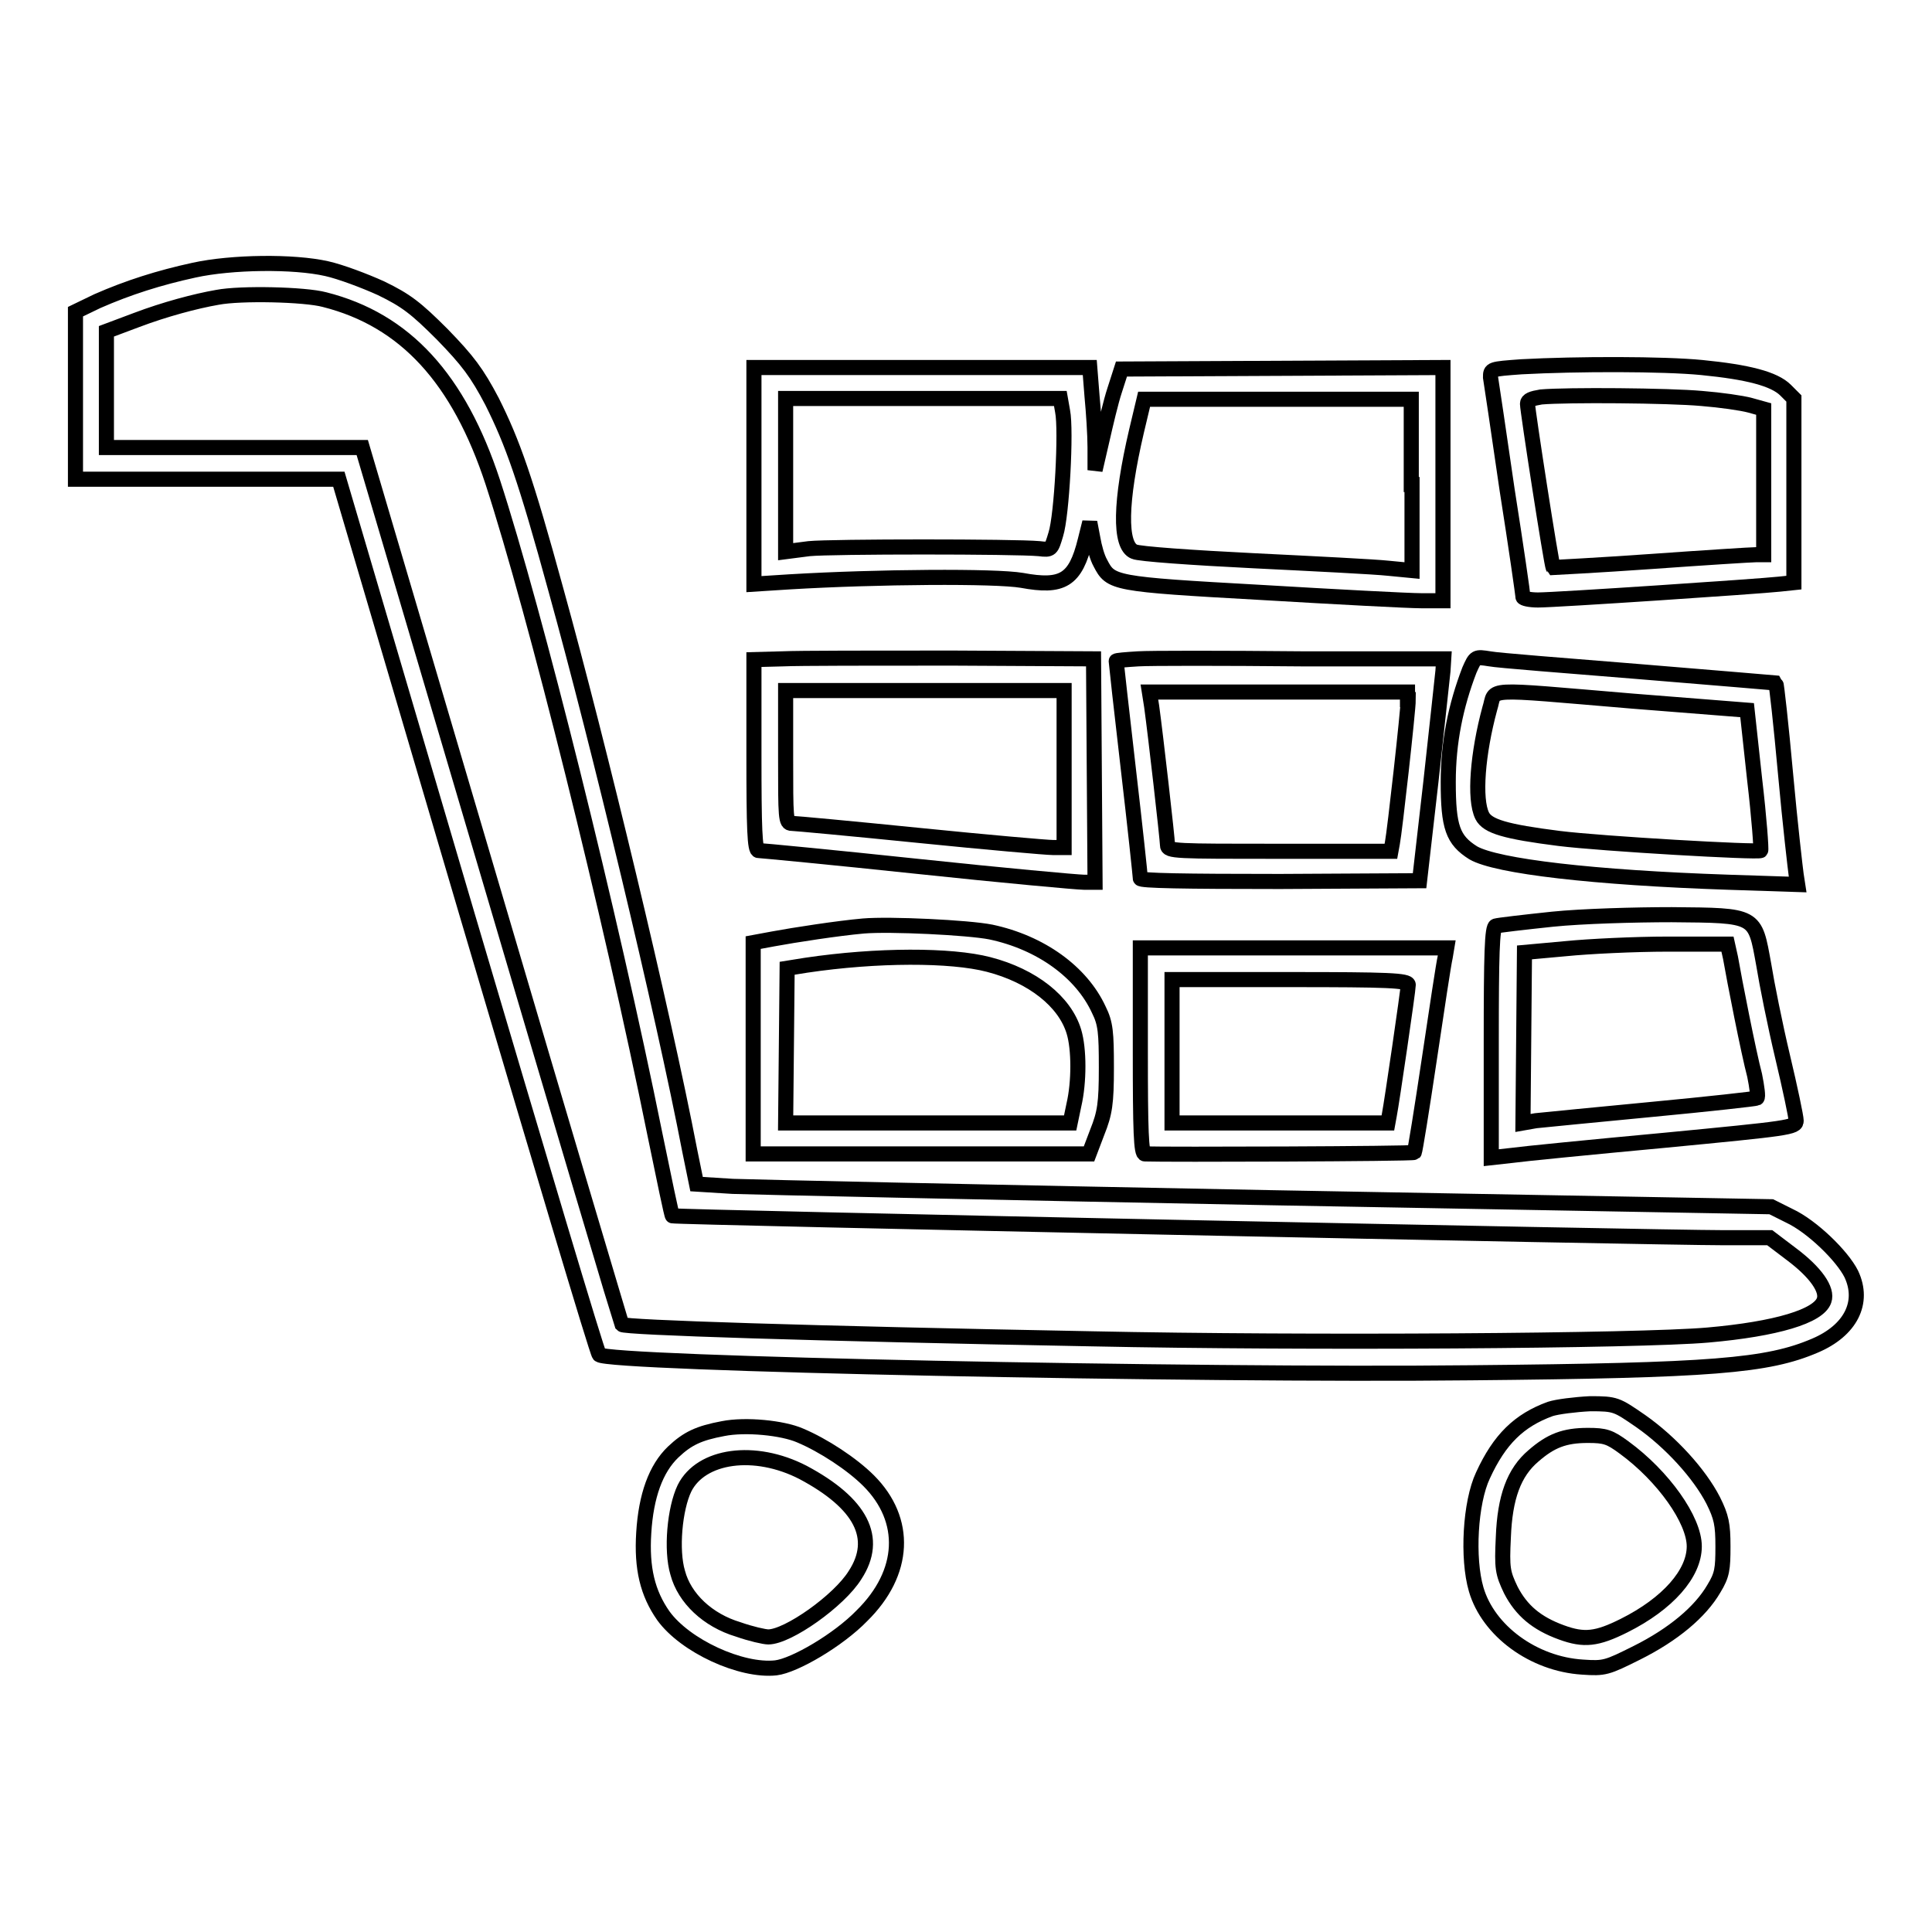
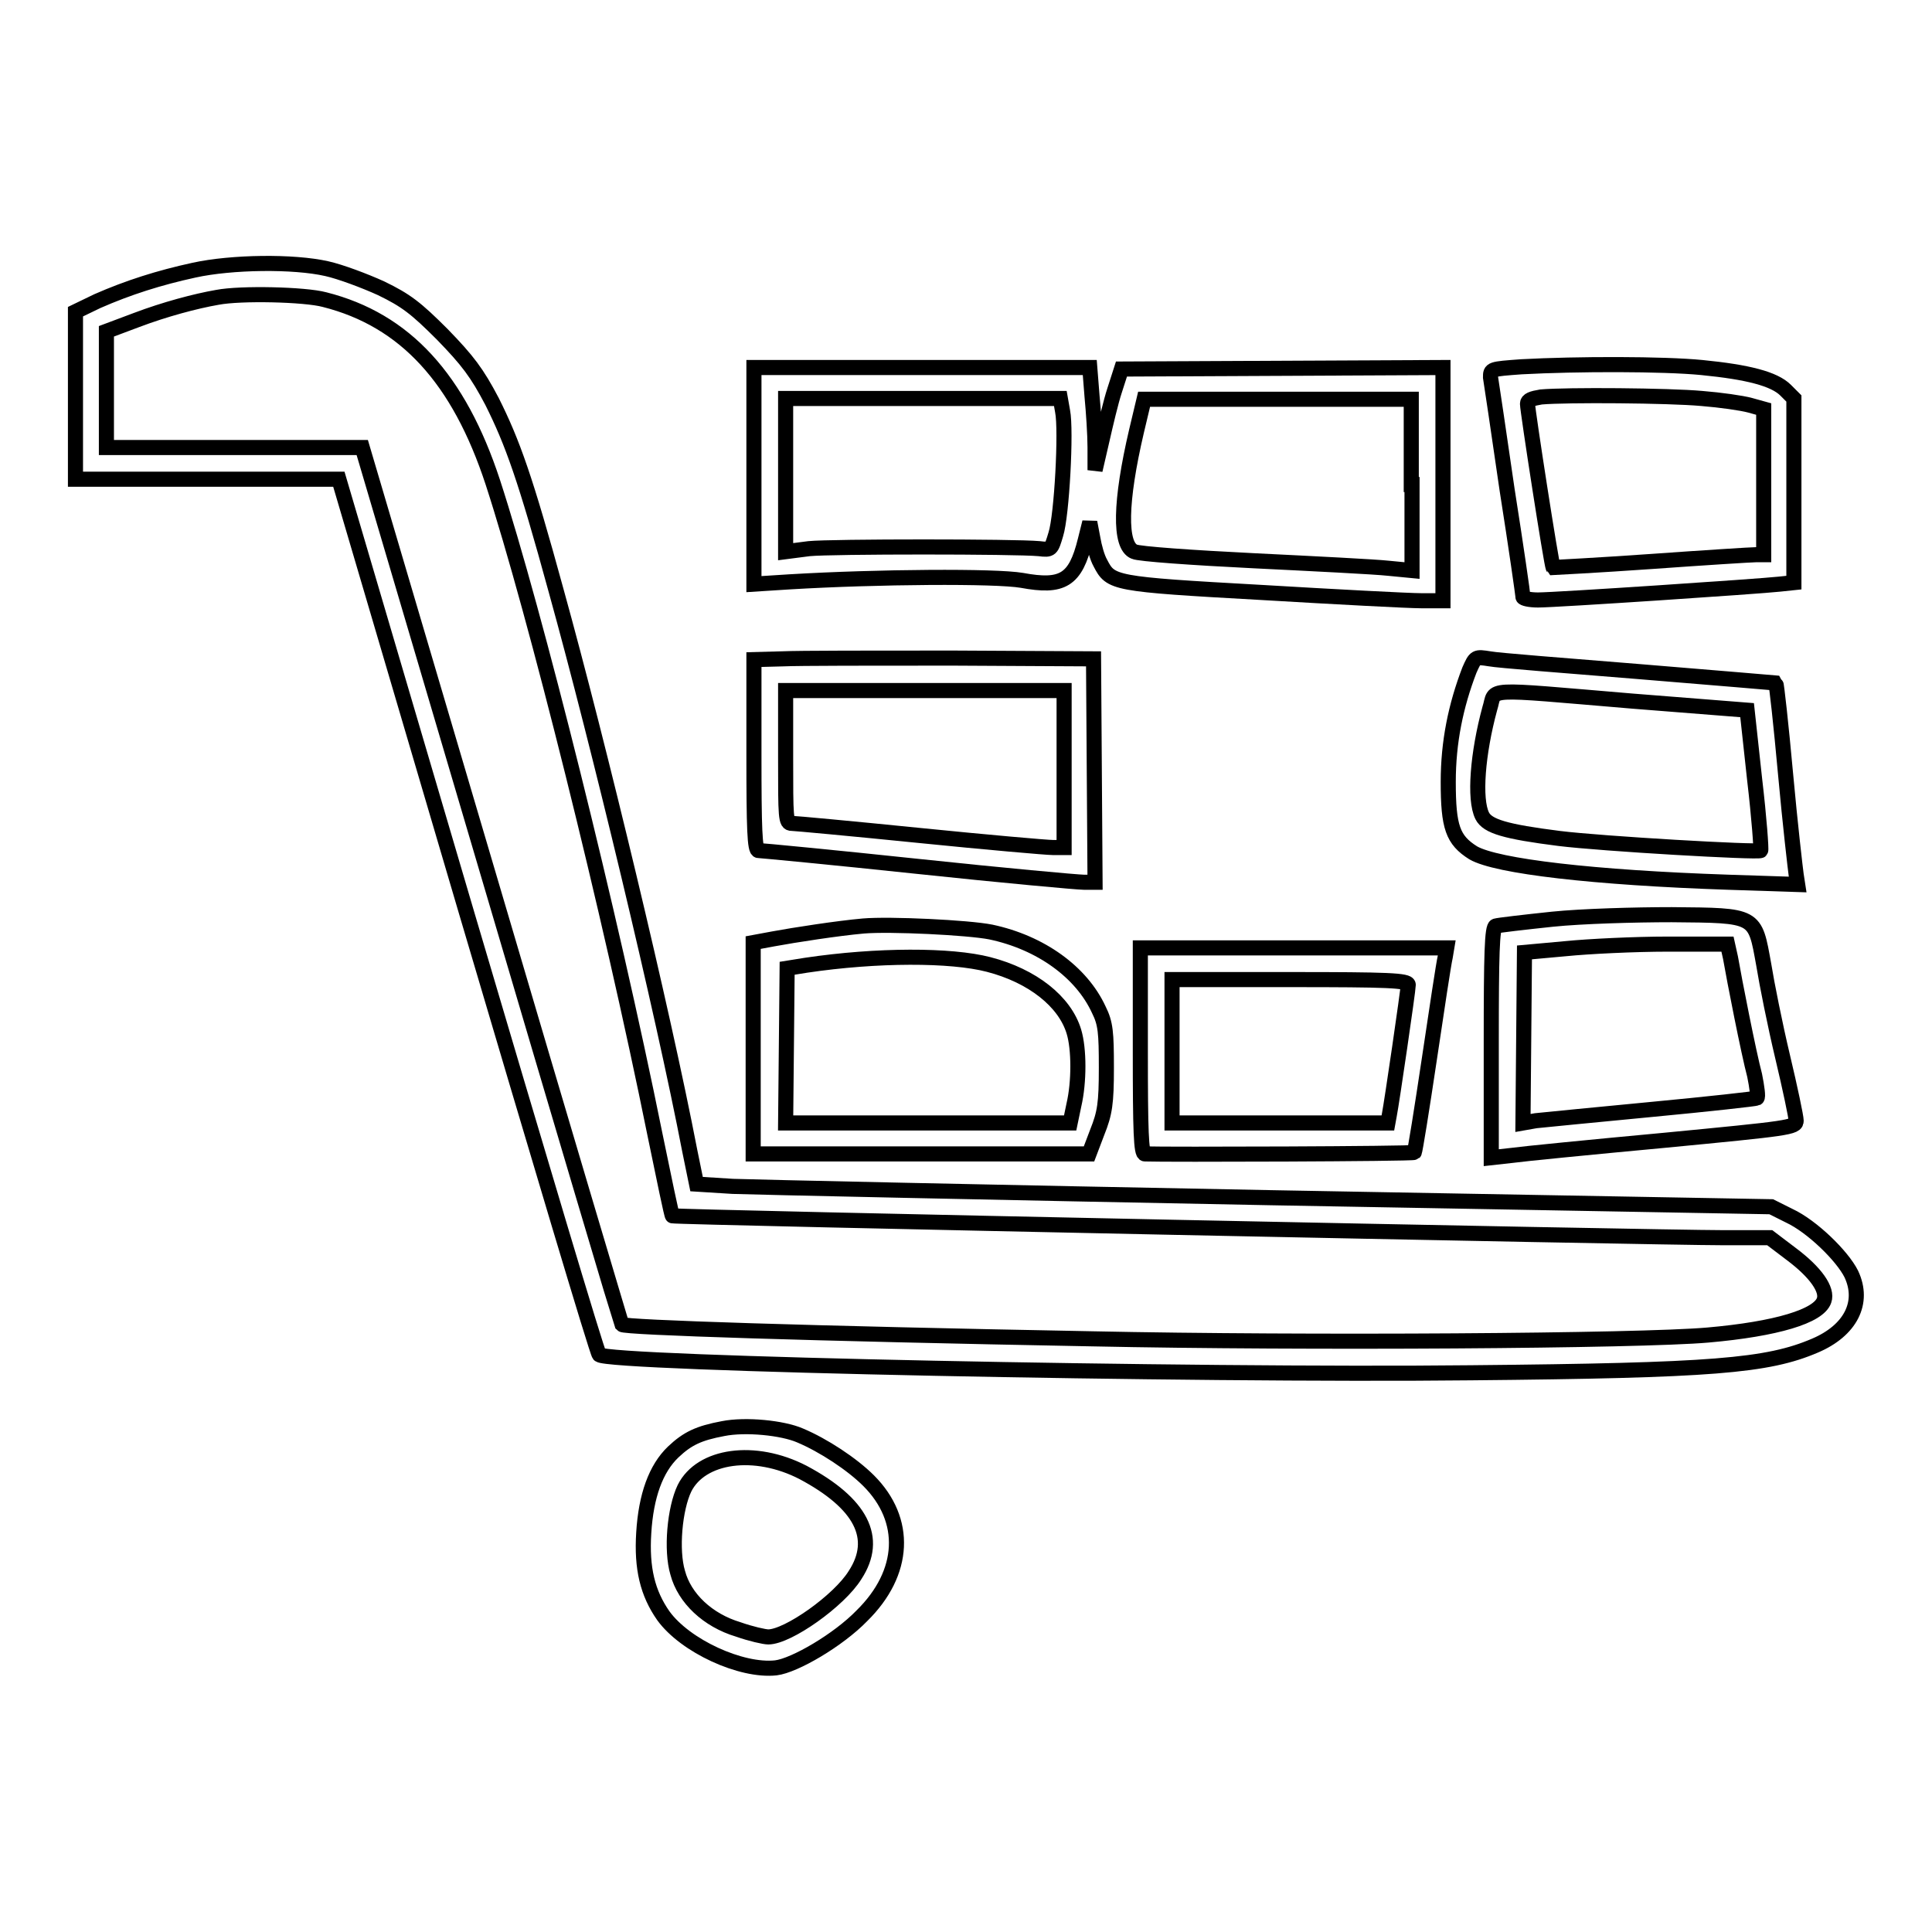
<svg xmlns="http://www.w3.org/2000/svg" version="1.1" x="0px" y="0px" viewBox="0 0 256 256" enable-background="new 0 0 256 256" xml:space="preserve">
  <g>
    <g>
      <g>
        <path stroke-width="2" fill-opacity="0" stroke="#000000" d="M25.7,35.8c-4.6,1-8.7,2.3-12.8,4.1L10,41.3v11.1v11.1h17.4h17.5l17,57.7c9.4,31.8,17.2,58,17.5,58.3c0.9,1.2,78.9,2.8,115.5,2.4c32-0.3,39.3-0.9,45.6-3.6c4.7-2,6.6-5.7,4.8-9.5c-1.2-2.4-5.2-6.3-8.2-7.7l-2.4-1.2l-66.4-1.2c-36.5-0.7-68.6-1.4-71.2-1.5l-4.8-0.3l-0.9-4.4c-3.6-18.7-12.1-54-17.7-74.2c-4.1-15-5.8-19.7-8.5-25.1c-2-3.8-3.2-5.4-6.6-8.9c-3.5-3.5-4.8-4.5-8.1-6.1c-2.2-1-5.4-2.2-7.2-2.6C38.9,34.6,30.7,34.7,25.7,35.8z M43,39.7c10.7,2.7,17.8,10.5,22.3,24.2c5.6,17.2,15.5,56.8,21.5,86.5c1.2,5.8,2.2,10.7,2.3,10.7c0.1,0.2,130.7,2.9,139.1,2.9h6.3l2.9,2.2c3.2,2.4,4.8,4.7,4.3,6.1c-0.7,2.1-6.3,3.8-15.4,4.6c-9.1,0.8-53.1,1.1-81.6,0.5c-37.5-0.7-62-1.5-62.3-1.9c-0.1-0.2-7.9-26.4-17.3-58.3L48,59.3H31.1h-17v-7.7v-7.7l4-1.5c3.7-1.4,7.8-2.5,10.7-3C31.9,38.8,40.4,39,43,39.7z" />
        <path stroke-width="2" fill-opacity="0" stroke="#000000" d="M201.6,48.6c-4.1,0.3-4.1,0.3-4.1,1.4c0.1,0.6,1.1,7.3,2.2,14.9c1.2,7.6,2.1,13.9,2.1,14.2c0,0.2,0.9,0.4,2,0.4c2.4,0,29.3-1.8,32-2.1l1.9-0.2V65V52.8l-1.1-1.1c-1.5-1.5-5-2.4-11.1-3C220.4,48.2,209,48.2,201.6,48.6z M225.5,52.8c2.5,0.2,5.3,0.6,6.4,0.9l1.8,0.5v9.6v9.7h-1c-0.6,0-6.9,0.4-13.9,0.9c-7.1,0.5-13,0.8-13,0.8c-0.2-0.2-3.4-20.8-3.4-21.7c0-0.5,0.6-0.7,1.8-0.9C207.6,52.3,221.1,52.4,225.5,52.8z" />
        <path stroke-width="2" fill-opacity="0" stroke="#000000" d="M99.9,63v14.4l4.7-0.3c11.7-0.7,27.3-0.8,30.8-0.2c5.4,1,7.1,0,8.4-5.3l0.6-2.4l0.4,2.1c0.2,1.2,0.6,2.6,1,3.3c1.4,2.7,1.6,2.8,21.3,3.9c10.1,0.6,19.6,1.1,21.2,1.1h2.9V64.1V48.7l-21.3,0.1l-21.3,0.1l-0.9,2.8c-0.5,1.5-1.2,4.5-1.7,6.7l-0.9,3.9v-3c0-1.7-0.2-4.7-0.4-6.8l-0.3-3.8h-22.3H99.9L99.9,63L99.9,63z M140.8,54.5c0.5,2.5-0.1,13.8-0.9,16.3c-0.6,2-0.6,2.1-2.2,1.9c-3.2-0.3-27.5-0.3-30.5,0l-3.1,0.4V63V52.8h18.2h18.2L140.8,54.5z M187.1,64.2v11.4l-3.1-0.3c-1.8-0.2-9.8-0.6-17.9-1c-8.1-0.4-15.2-0.9-15.8-1.2c-2-0.8-1.9-6.6,0.3-16l1-4.2h17.7h17.7V64.2z" />
        <path stroke-width="2" fill-opacity="0" stroke="#000000" d="M103.7,87.3l-3.8,0.1v12.6c0,9.8,0.1,12.7,0.6,12.7c0.3,0,9.8,0.9,21.1,2.1s21.2,2.1,22,2.1h1.5l-0.1-14.8l-0.1-14.8l-18.7-0.1C115.9,87.2,105.8,87.2,103.7,87.3z M141,101.9v10.4h-1.5c-0.8,0-8.8-0.7-17.7-1.6c-8.9-0.9-16.5-1.6-16.9-1.6c-0.8,0-0.8-0.7-0.8-8.8v-8.8h18.4H141L141,101.9L141,101.9z" />
-         <path stroke-width="2" fill-opacity="0" stroke="#000000" d="M150.8,87.3c-1.6,0.1-2.9,0.2-2.9,0.3c0,0.1,0.7,6.5,1.6,14.2c0.9,7.7,1.6,14.3,1.6,14.6c0,0.3,5.7,0.4,18.5,0.4l18.5-0.1l1.5-13.1c0.8-7.2,1.5-13.8,1.6-14.7l0.1-1.6l-18.9,0C162.1,87.2,152.3,87.2,150.8,87.3z M186.6,92.7c0,1.4-1.8,17.5-2.1,19l-0.2,1.1h-14.8c-13.7,0-14.8,0-14.8-0.8s-1.6-14.8-2.1-18.4l-0.3-1.9h17.1h17.1V92.7L186.6,92.7z" />
        <path stroke-width="2" fill-opacity="0" stroke="#000000" d="M194.7,88.8c-1.8,4.7-2.8,9.5-2.8,14.8c0,6,0.6,7.7,3.3,9.4c3.1,1.8,16,3.3,33.8,3.9l9.2,0.3l-0.2-1.3c-0.1-0.7-0.8-6.7-1.4-13.3s-1.2-12-1.3-12.1c0,0-8.2-0.7-18-1.5c-9.9-0.8-18.9-1.5-19.9-1.7C195.5,87,195.5,87,194.7,88.8z M216.3,92.9l15.2,1.2l1,9.2c0.6,5.1,0.9,9.3,0.8,9.4c-0.3,0.3-21.1-0.9-26.7-1.6c-7.1-0.9-9.5-1.6-10.2-3c-1.1-2.2-0.6-8.3,1-14.2C198.3,91.1,196,91.2,216.3,92.9z" />
        <path stroke-width="2" fill-opacity="0" stroke="#000000" d="M205.7,121.8c-3.8,0.4-7.2,0.8-7.5,0.9c-0.5,0.1-0.6,3.7-0.6,15.4v15.3l2.7-0.3c1.4-0.2,10.5-1.1,20.2-2c16.6-1.6,17.5-1.7,17.5-2.6c0-0.5-0.8-4.3-1.8-8.5c-1-4.2-2.1-9.7-2.5-12.2c-1.2-6.6-0.9-6.5-12.2-6.6C216.6,121.2,209.6,121.4,205.7,121.8z M229.3,126.9c0.5,2.9,2.4,12.6,3.2,15.6c0.3,1.5,0.5,2.9,0.3,3c-0.2,0.1-6.5,0.8-13.9,1.5s-14.4,1.4-15.4,1.5l-1.7,0.3l0.1-11.3l0.1-11.3l5.5-0.5c3-0.3,9.1-0.6,13.5-0.6l7.9,0L229.3,126.9z" />
        <path stroke-width="2" fill-opacity="0" stroke="#000000" d="M114.4,122.7c-3.4,0.3-9.2,1.2-11.9,1.7l-2.7,0.5v14v14l3,0c1.7,0,11.7,0,22.3,0h19.2l1.1-2.9c1-2.5,1.2-3.8,1.2-8.5c0-4.7-0.1-5.9-1-7.7c-2.3-5-7.7-8.9-14.3-10.3C128.3,122.9,117.9,122.4,114.4,122.7z M131,127.8c5.8,1.5,10.1,4.9,11.3,8.9c0.7,2.3,0.7,6.7,0,9.7l-0.5,2.4h-18.9h-18.8l0.1-10.2l0.1-10.3l2.5-0.4C116.2,126.5,126,126.5,131,127.8z" />
        <path stroke-width="2" fill-opacity="0" stroke="#000000" d="M151.1,139.3c0,10.6,0.1,13.6,0.6,13.6c2.6,0.1,35.5,0,35.7-0.2c0.1-0.1,1-5.7,2-12.4c1-6.7,1.9-12.7,2.1-13.5l0.2-1.2h-20.3h-20.3L151.1,139.3L151.1,139.3z M186.6,130.5c0,0.7-2.2,15.7-2.5,17.2l-0.2,1.1h-14.3h-14.3v-9.5v-9.5h15.7C183.9,129.8,186.6,129.9,186.6,130.5z" />
-         <path stroke-width="2" fill-opacity="0" stroke="#000000" d="M205.4,186.7c-4.1,1.5-6.7,4-8.9,8.8c-1.7,3.6-2.1,11-0.9,15.1c1.6,5.5,7.6,9.9,14.1,10.3c2.9,0.2,3.2,0.1,7.2-1.9c4.8-2.4,8.4-5.4,10.2-8.5c1.1-1.8,1.2-2.6,1.2-5.6c0-2.9-0.2-3.9-1.3-6.1c-1.8-3.5-5.6-7.7-9.6-10.5c-3.2-2.2-3.3-2.3-6.7-2.3C208.7,186.1,206.3,186.4,205.4,186.7z M215.2,191.8c5.2,3.8,9.3,9.6,9.3,13.1c0,3.6-3.5,7.6-9.3,10.5c-3.6,1.8-5.3,2-8.3,0.9c-3.3-1.2-5.3-2.9-6.7-5.6c-1.1-2.3-1.2-2.9-1-7c0.2-5.3,1.4-8.6,4-10.8c2.3-2,4.1-2.7,7.2-2.7C212.7,190.2,213.3,190.4,215.2,191.8z" />
        <path stroke-width="2" fill-opacity="0" stroke="#000000" d="M95.8,189.3c-3.2,0.6-4.7,1.3-6.6,3.1c-2.3,2.2-3.6,5.8-3.9,10.7c-0.3,4.7,0.5,8,2.6,11c2.9,4,10.3,7.4,14.9,6.9c2.5-0.3,8.3-3.7,11.4-6.9c5.8-5.7,6.1-12.7,0.9-17.9c-2.2-2.2-6-4.7-9.1-6C103.7,189.2,98.8,188.7,95.8,189.3z M106.4,195.1c7.7,4.1,10.1,8.7,6.9,13.6c-2.1,3.4-8.9,8.2-11.5,8.2c-0.5,0-2.3-0.4-4-1c-4-1.2-7.1-4.1-8-7.5c-0.9-3-0.4-8.5,0.9-11.2C92.9,192.8,100,191.8,106.4,195.1z" />
      </g>
    </g>
  </g>
</svg>